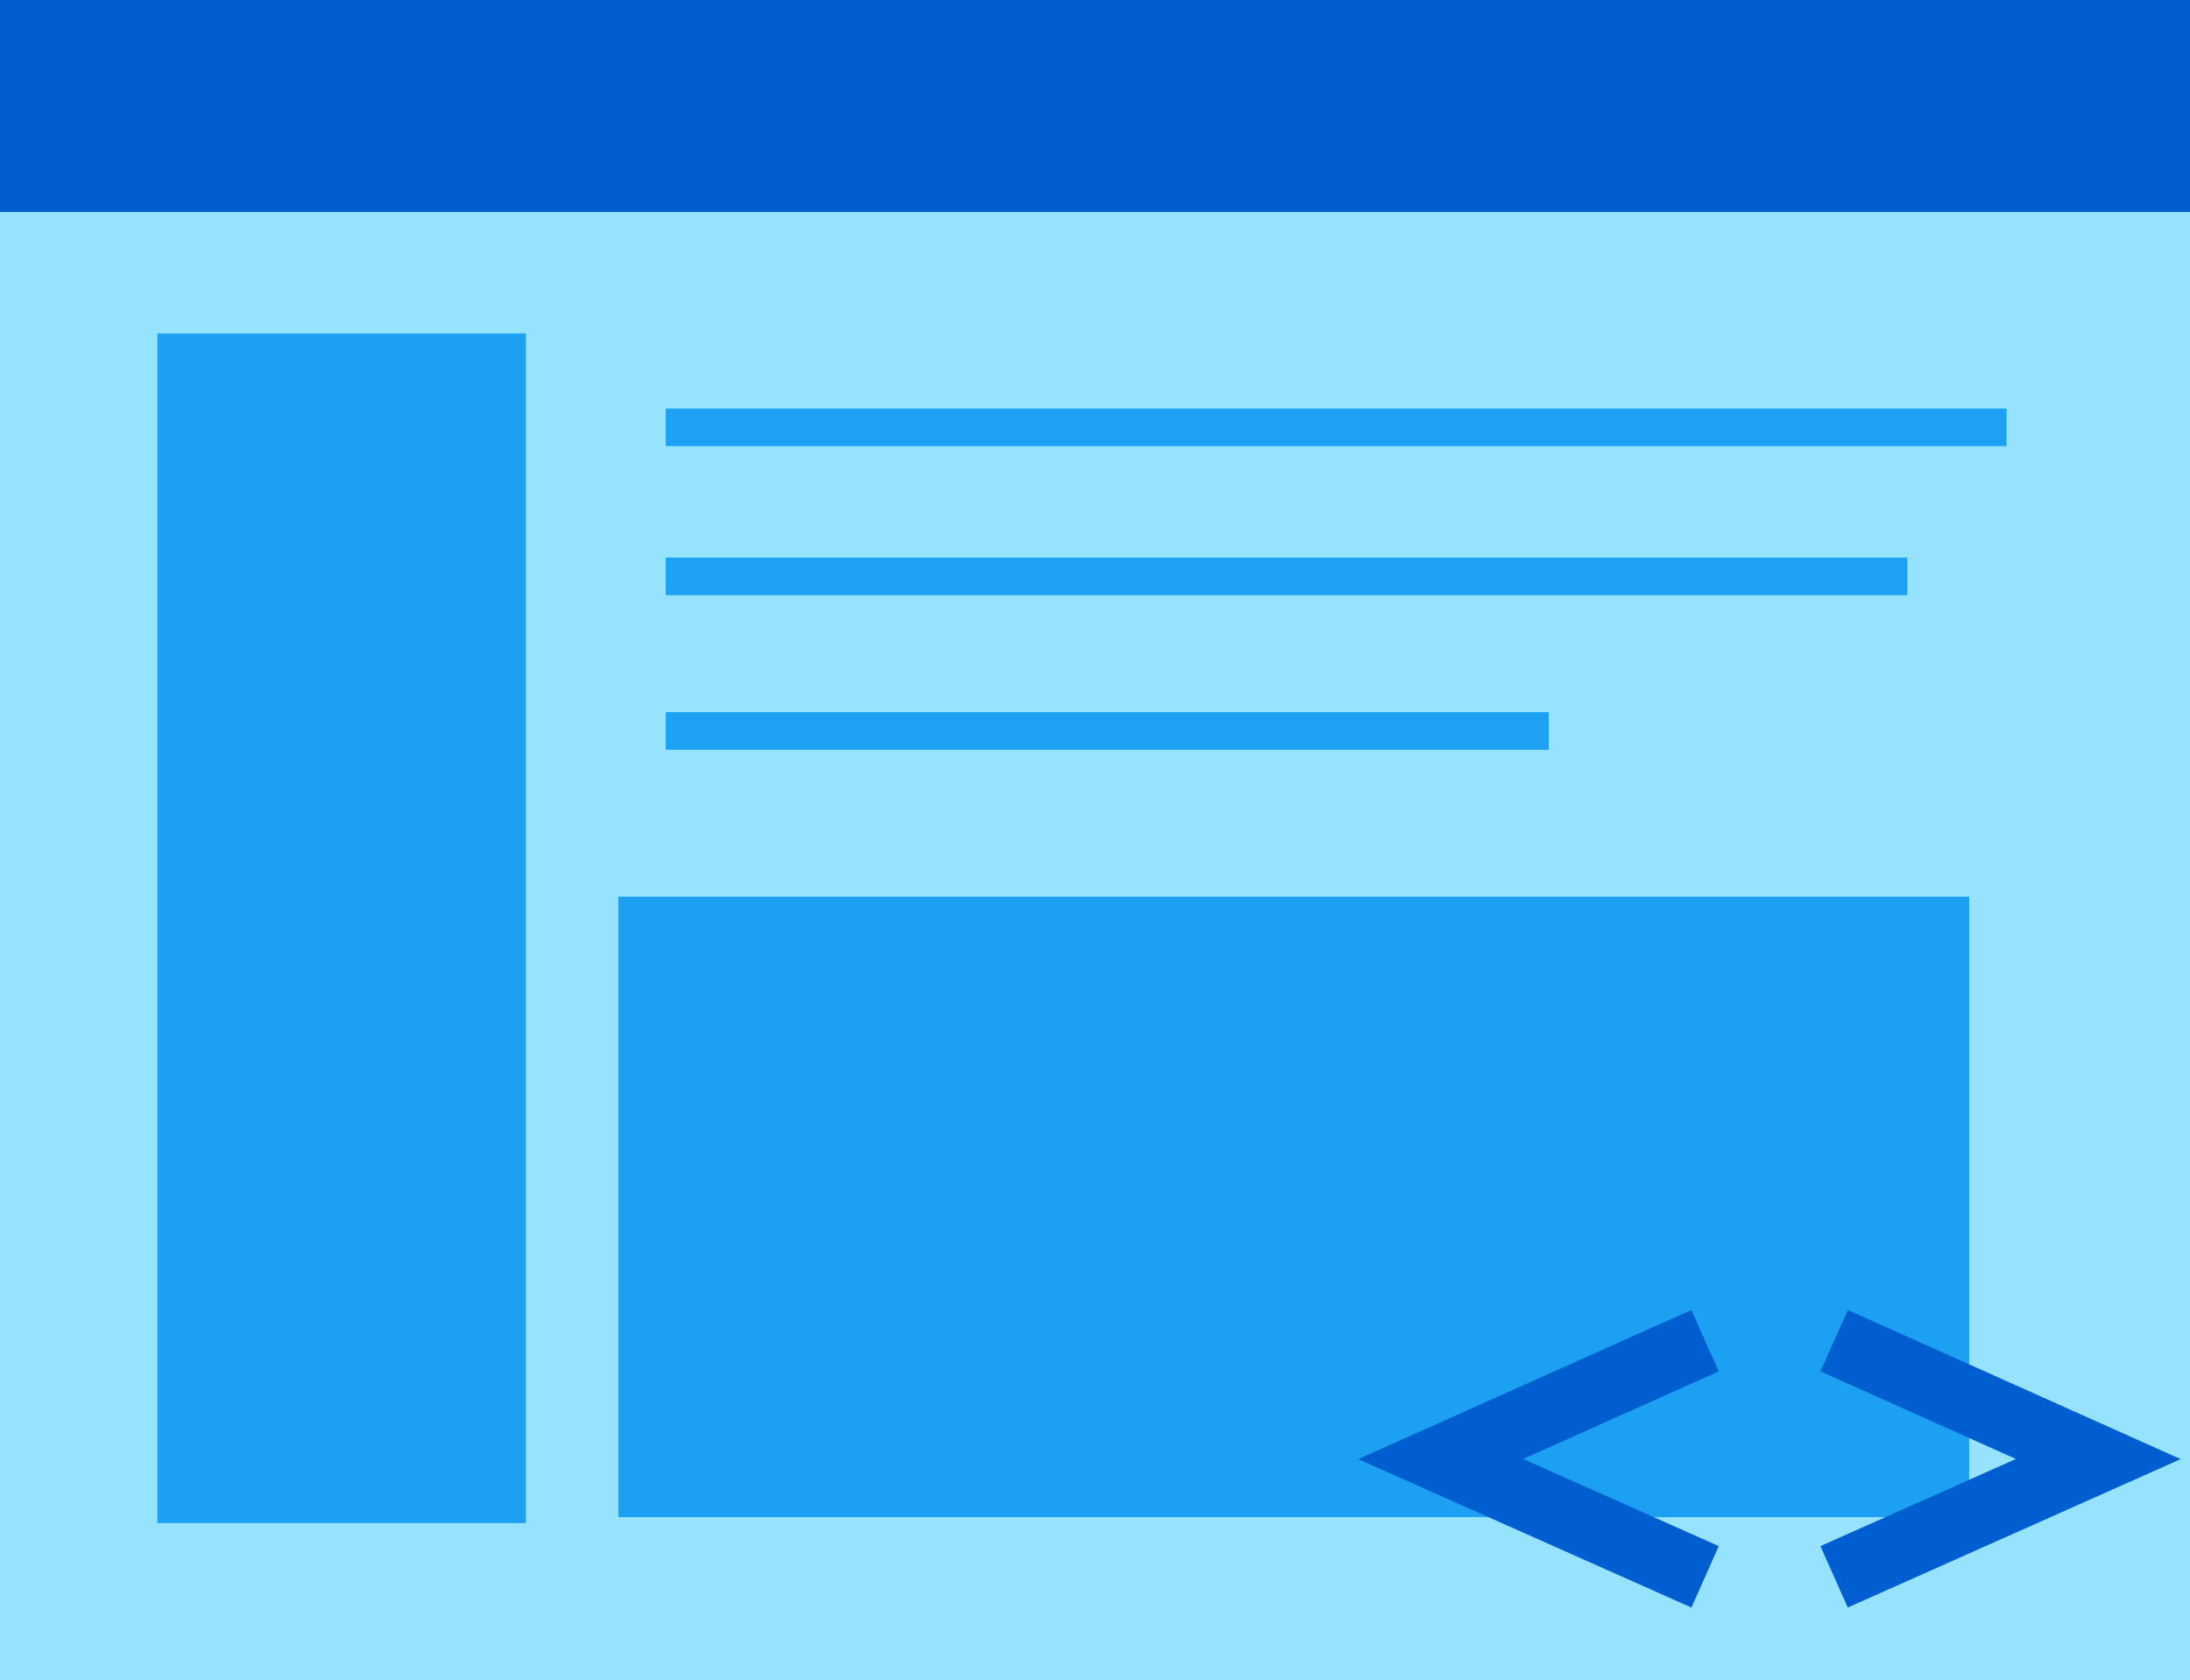
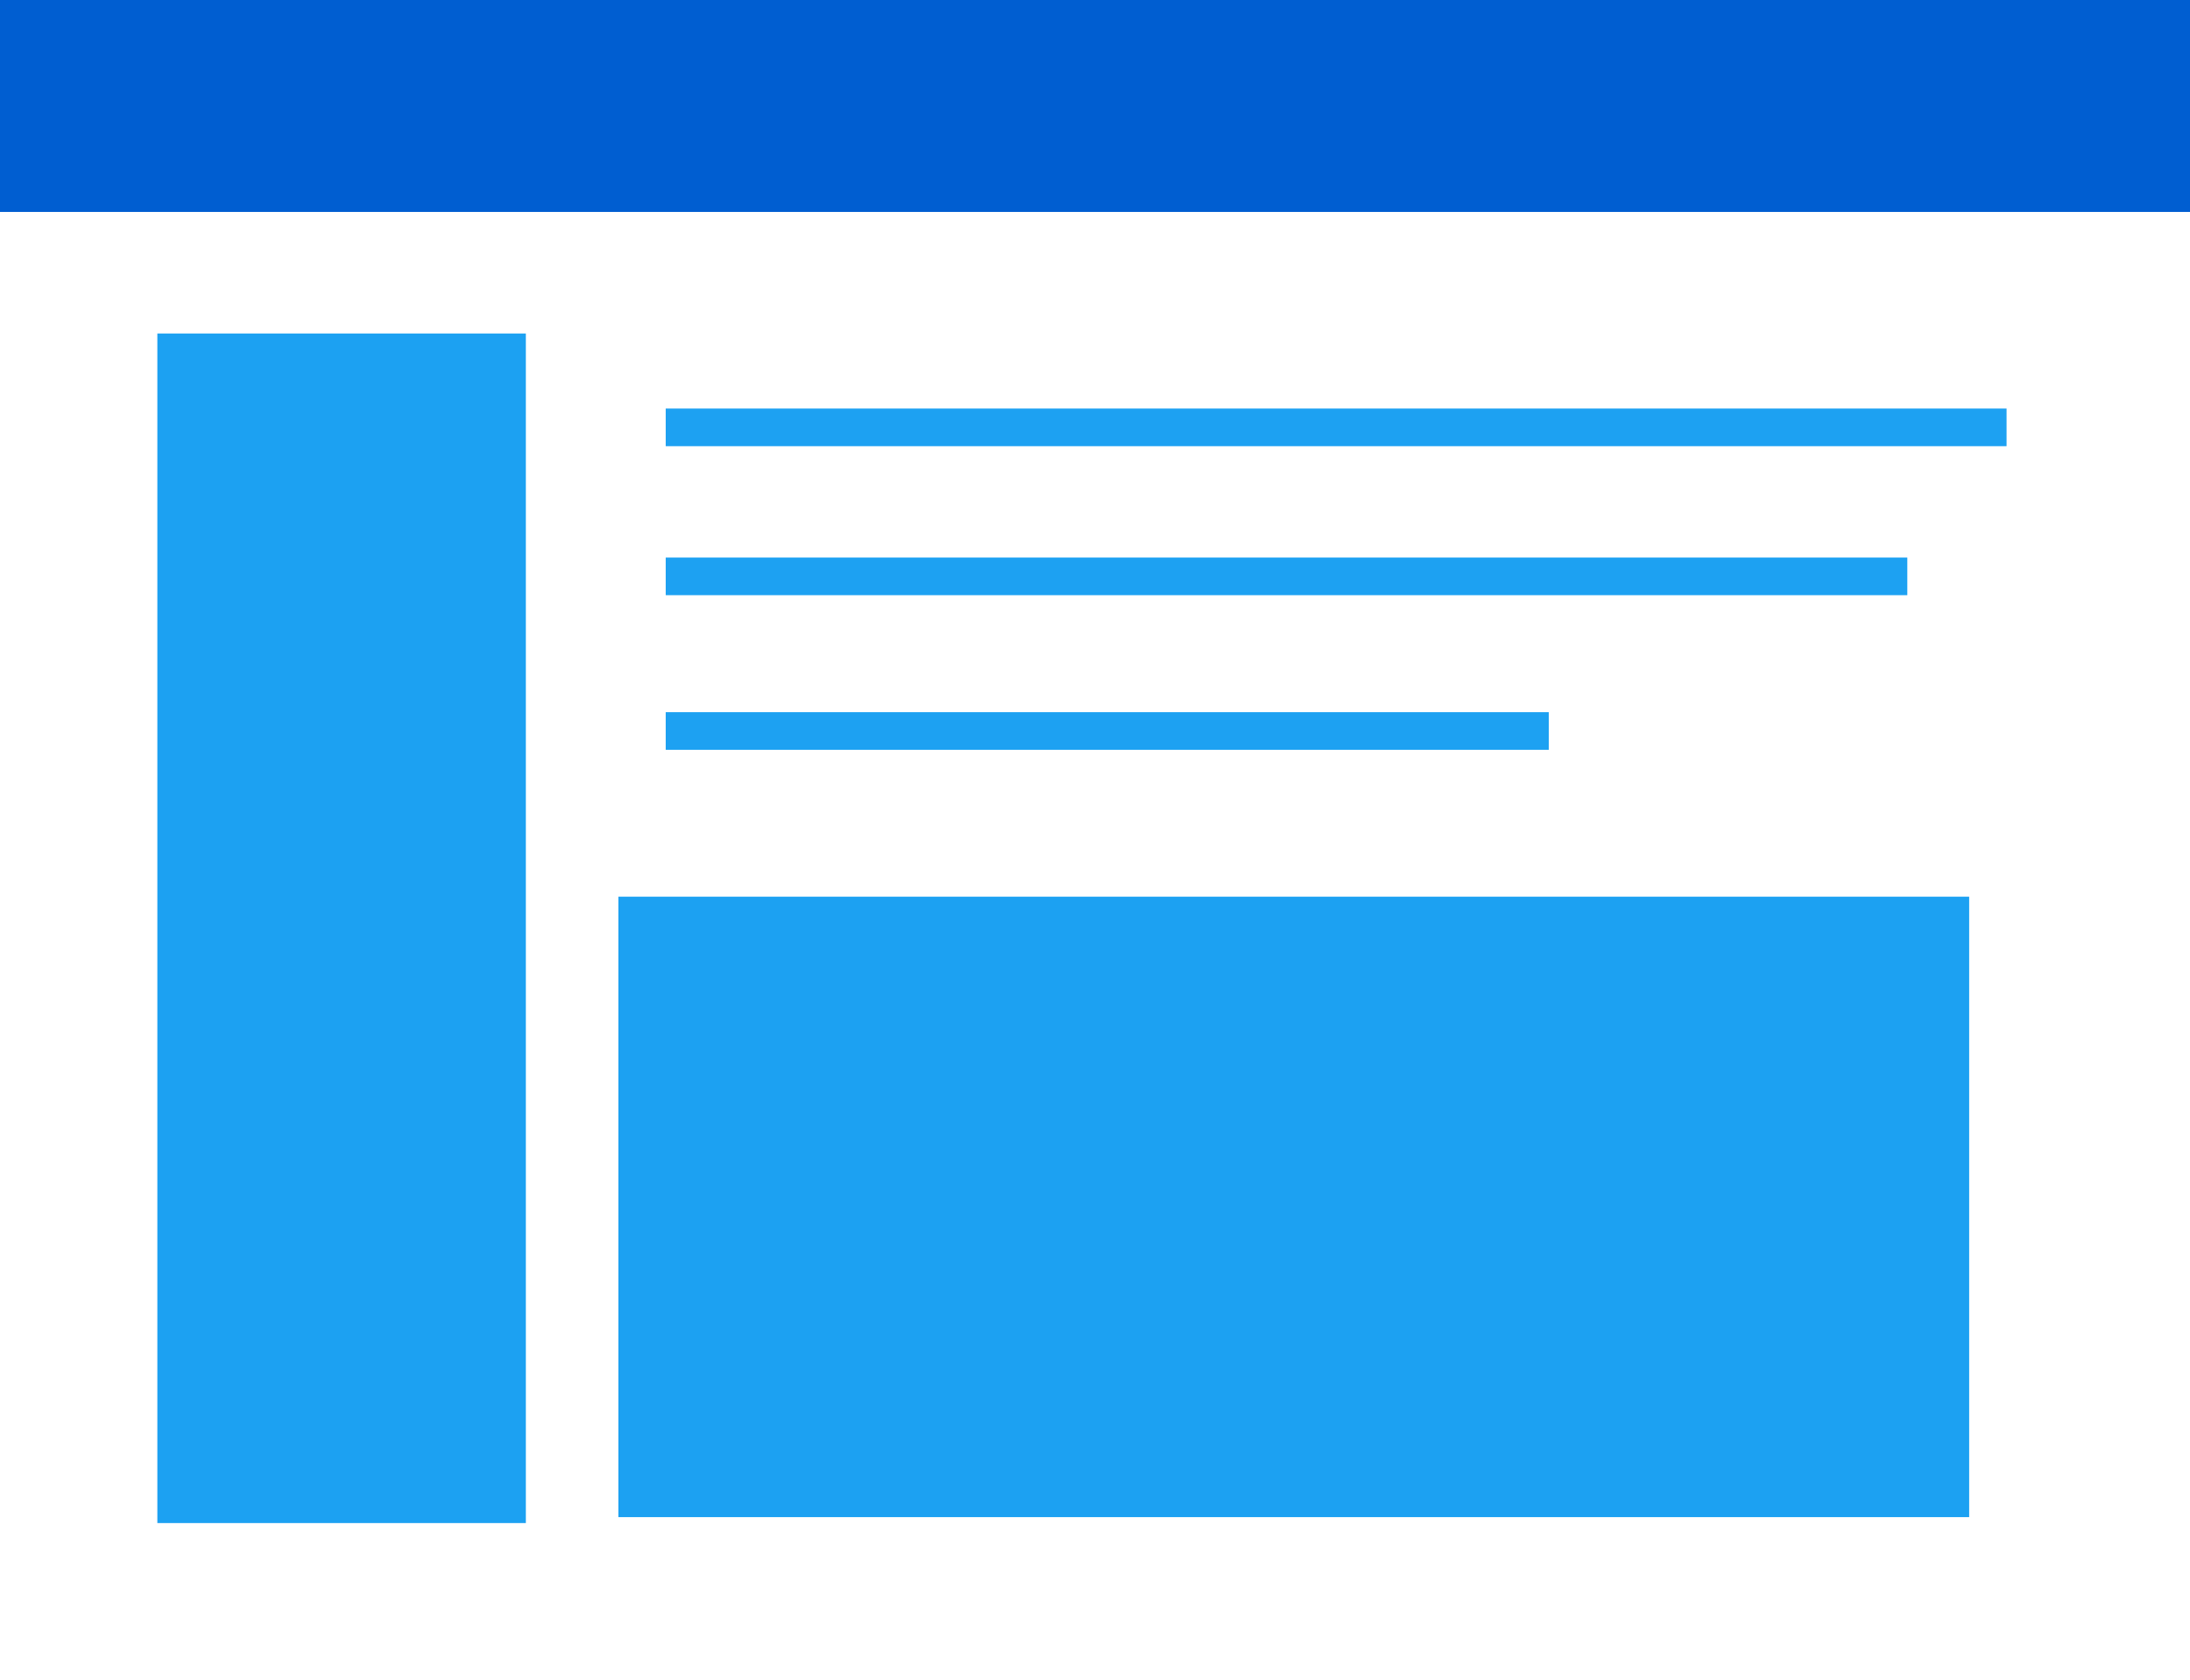
<svg xmlns="http://www.w3.org/2000/svg" version="1.1" id="Layer_1" x="0px" y="0px" viewBox="0 0 814.2 624.8" style="enable-background:new 0 0 814.2 624.8;" xml:space="preserve">
  <style type="text/css">
	.st0{fill:none;stroke:#96E3FF;stroke-width:30;stroke-linecap:round;stroke-linejoin:round;stroke-miterlimit:10;}
	.st1{fill:#96E3FF;}
	.st2{fill:#1CA1F2;}
	.st3{fill:#FFFFFF;}
	.st4{fill:#005ED1;}
	.st5{fill:#1DA1F2;}
	.st6{fill:#005FD1;}
	.st7{fill:#2259A2;}
	.st8{fill:none;stroke:#1DA1F2;stroke-width:6.234;stroke-miterlimit:10;}
	.st9{fill:#48BA81;}
	.st10{fill:#70C9F7;}
	.st11{fill:none;stroke:#1DA1F2;stroke-width:14;stroke-linejoin:round;stroke-miterlimit:10;}
	.st12{fill:none;stroke:#005FD1;stroke-width:14;stroke-linejoin:round;stroke-miterlimit:10;}
	.st13{fill:#292F33;}
	.st14{opacity:0.25;}
	.st15{fill:#97E3FF;}
	.st16{opacity:0.5;}
	.st17{fill:none;stroke:#005FD1;stroke-width:30;stroke-linecap:round;stroke-linejoin:round;stroke-miterlimit:10;}
	.st18{fill:none;stroke:#FFFFFF;stroke-width:13;stroke-linejoin:round;stroke-miterlimit:10;}
	.st19{fill:none;stroke:#1DA1F2;stroke-width:30;stroke-linejoin:round;stroke-miterlimit:10;}
	.st20{fill:none;stroke:#6ABCF2;stroke-width:18.777;stroke-miterlimit:10;}
	.st21{fill:#EAEAEA;stroke:#6ABCF2;stroke-width:18.777;stroke-miterlimit:10;}
	.st22{fill:none;stroke:#FFFFFF;stroke-width:10;stroke-linecap:round;stroke-linejoin:round;stroke-miterlimit:10;}
	.st23{fill:#005ED1;stroke:#1CA1F2;stroke-width:14;stroke-miterlimit:10;}
	.st24{fill:none;}
	.st25{fill:none;stroke:#005ED1;stroke-width:14;stroke-linecap:round;stroke-miterlimit:10;}
	.st26{fill:#F5F8FA;}
	.st27{fill:#1DA1F2;stroke:#1CA1F2;stroke-width:14;stroke-linejoin:round;stroke-miterlimit:10;}
	.st28{fill:none;stroke:#2BCC86;stroke-width:14;stroke-miterlimit:10;}
	.st29{fill:none;stroke:#96E3FF;stroke-width:14;stroke-miterlimit:10;}
	.st30{fill:none;stroke:#1DA1F2;stroke-width:13.703;stroke-miterlimit:10;}
	.st31{fill:none;stroke:#2057A3;stroke-width:10.604;stroke-miterlimit:10;}
	.st32{fill:#2057A3;}
	.st33{fill:none;stroke:#005ED1;stroke-width:14;stroke-linejoin:round;stroke-miterlimit:10;}
	.st34{fill:#71C9F8;}
	.st35{clip-path:url(#SVGID_2_);fill:#005ED1;}
	.st36{clip-path:url(#SVGID_2_);}
	.st37{fill:none;stroke:#1CA1F2;stroke-width:14;stroke-miterlimit:10;}
	.st38{fill:#1CA1F2;stroke:#96E3FF;stroke-width:7;stroke-miterlimit:10;}
	.st39{fill:none;stroke:#1DA1F2;stroke-width:13.742;stroke-miterlimit:10;}
	.st40{fill:none;stroke:#FFFFFF;stroke-width:14;stroke-miterlimit:10;}
	.st41{fill:none;stroke:#1DA1F2;stroke-width:14;stroke-miterlimit:10;}
	.st42{fill:none;stroke:#005ED1;stroke-width:25;stroke-linecap:square;stroke-miterlimit:10;}
	.st43{clip-path:url(#SVGID_4_);}
	.st44{clip-path:url(#SVGID_4_);fill:#005ED1;}
	.st45{clip-path:url(#SVGID_6_);}
	.st46{clip-path:url(#SVGID_6_);fill:#005ED1;}
</style>
  <g>
-     <rect y="4.9" class="st1" width="814.2" height="619.9" />
    <rect x="58.5" y="124" class="st2" width="137" height="442.3" />
    <rect class="st4" width="814.2" height="78.8" />
    <rect x="229.9" y="333.4" class="st2" width="502.2" height="230.7" />
    <line class="st41" x1="247.5" y1="158.9" x2="746" y2="158.9" />
    <line class="st41" x1="247.5" y1="214.3" x2="709.1" y2="214.3" />
    <line class="st41" x1="247.5" y1="271.8" x2="575.8" y2="271.8" />
-     <polyline class="st42" points="693.3,581.2 780.1,542.5 693.3,503.6  " />
-     <polyline class="st42" points="622.5,503.6 535.6,542.5 622.5,581.2  " />
  </g>
</svg>